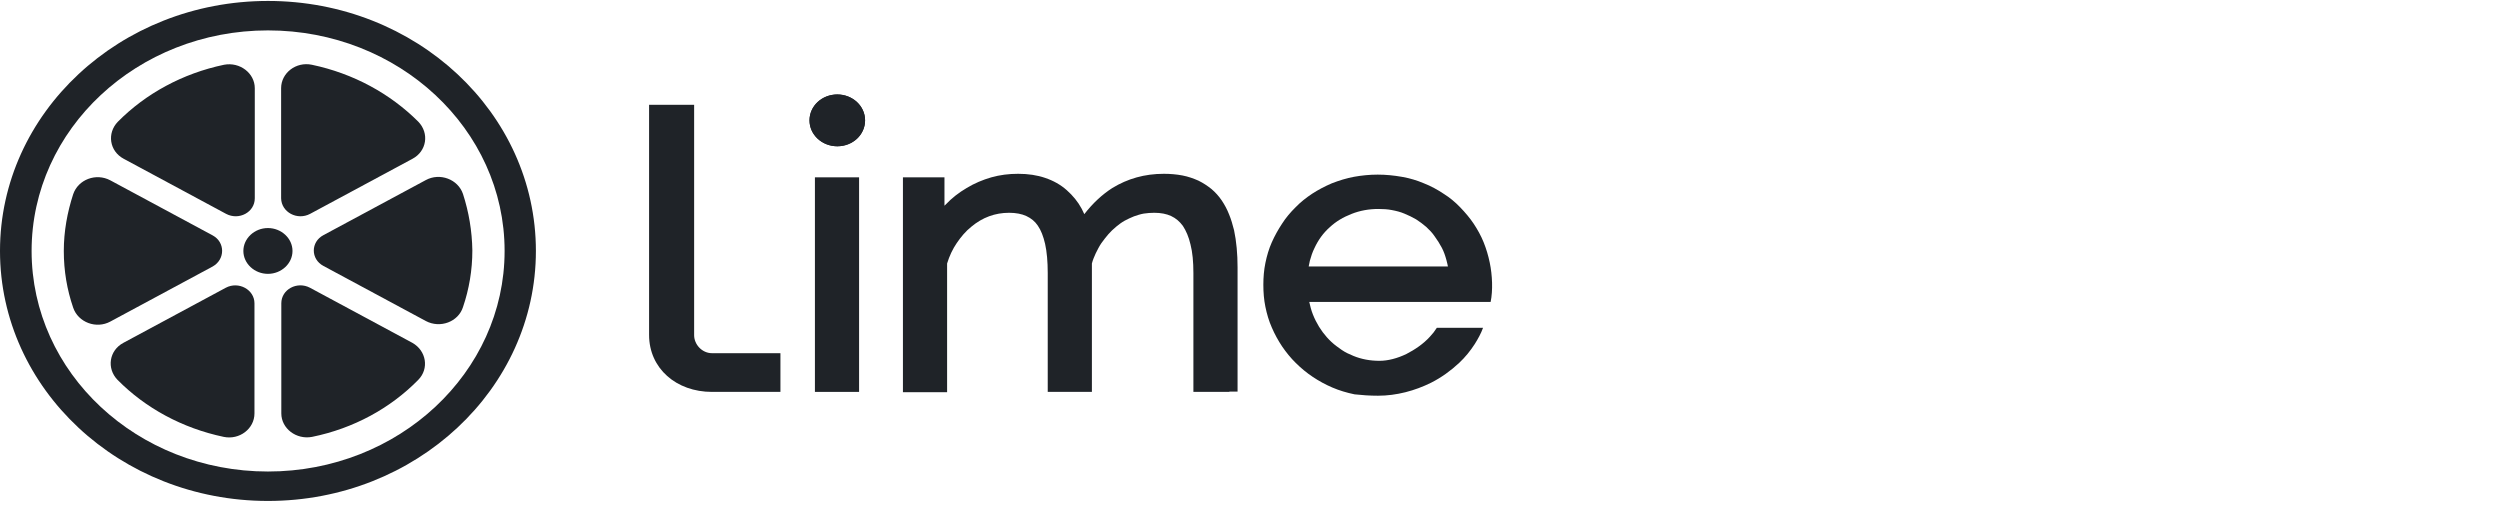
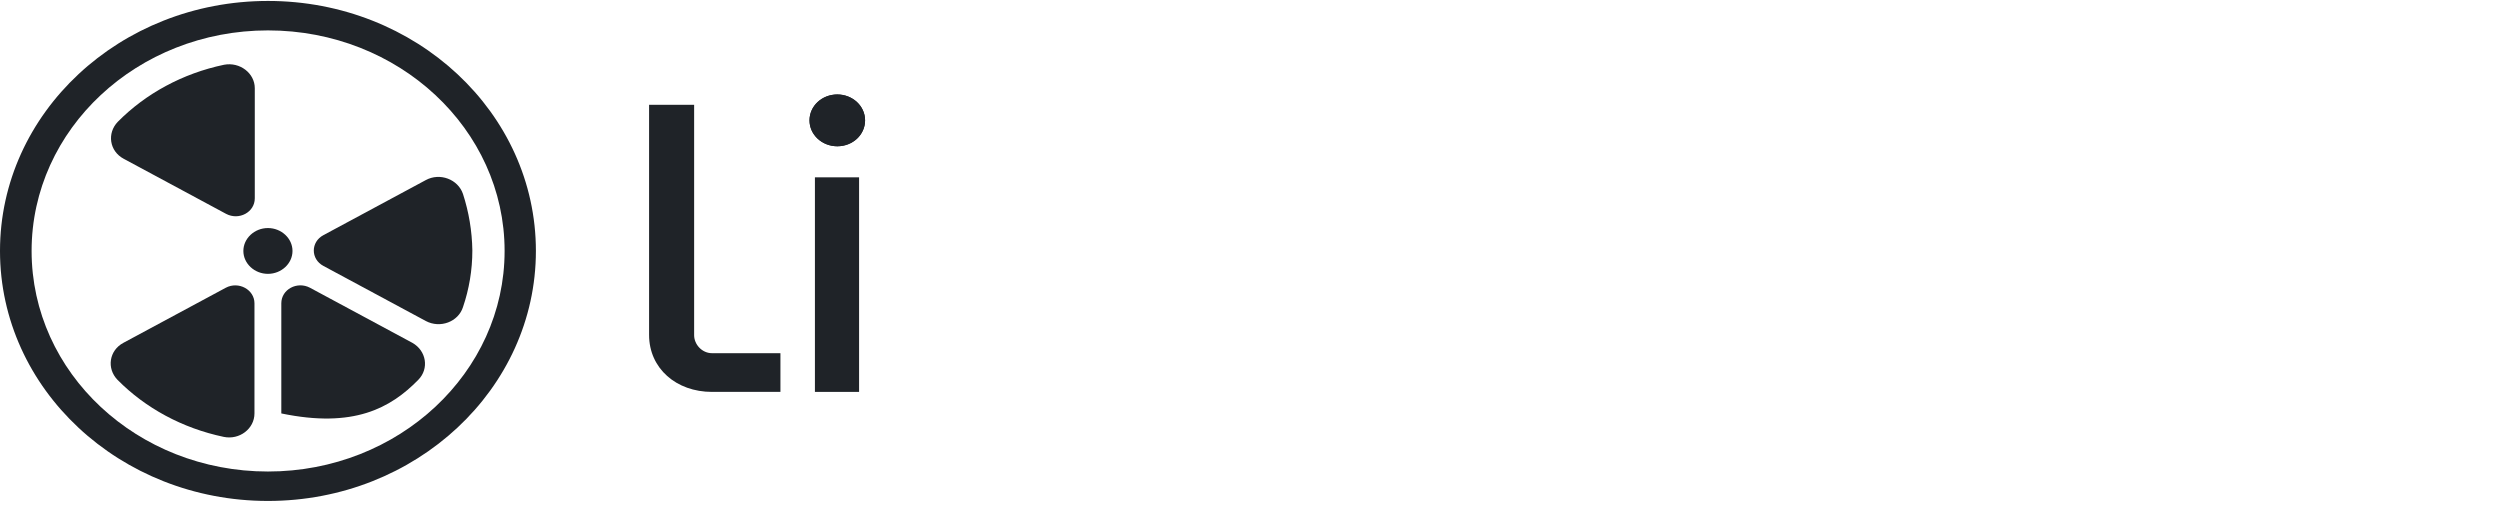
<svg xmlns="http://www.w3.org/2000/svg" width="150" height="31" viewBox="0 0 150 31" fill="none">
  <path fill-rule="evenodd" clip-rule="evenodd" d="M16.077 0.057C7.196 0.057 0 6.78 0 15.057C0 23.334 7.196 30.057 16.077 30.057C24.958 30.057 32.154 23.334 32.154 15.057C32.154 6.764 24.958 0.057 16.077 0.057ZM16.077 28.291C8.232 28.291 1.896 22.369 1.896 15.057C1.896 7.745 8.249 1.824 16.077 1.824C23.922 1.824 30.276 7.745 30.276 15.057C30.276 22.353 23.922 28.291 16.077 28.291Z" fill="#1F2328" />
-   <path fill-rule="evenodd" clip-rule="evenodd" d="M18.605 12.832L24.748 9.528C25.608 9.07 25.766 7.991 25.099 7.303C23.414 5.619 21.202 4.408 18.71 3.885C17.762 3.688 16.867 4.375 16.867 5.292V11.9C16.885 12.734 17.832 13.241 18.605 12.832Z" fill="#1F2328" />
-   <path fill-rule="evenodd" clip-rule="evenodd" d="M24.742 20.57L18.599 17.265C17.827 16.857 16.879 17.363 16.879 18.198V24.806C16.879 25.706 17.774 26.393 18.722 26.213C21.214 25.706 23.425 24.495 25.093 22.794C25.76 22.124 25.584 21.044 24.742 20.57Z" fill="#1F2328" />
-   <path fill-rule="evenodd" clip-rule="evenodd" d="M12.762 14.125L6.619 10.82C5.759 10.362 4.688 10.771 4.39 11.655C4.039 12.734 3.828 13.879 3.828 15.057C3.828 16.251 4.021 17.38 4.39 18.459C4.688 19.343 5.776 19.752 6.619 19.294L12.762 15.989C13.516 15.564 13.516 14.534 12.762 14.125Z" fill="#1F2328" />
+   <path fill-rule="evenodd" clip-rule="evenodd" d="M24.742 20.57L18.599 17.265C17.827 16.857 16.879 17.363 16.879 18.198V24.806C21.214 25.706 23.425 24.495 25.093 22.794C25.76 22.124 25.584 21.044 24.742 20.57Z" fill="#1F2328" />
  <path fill-rule="evenodd" clip-rule="evenodd" d="M27.779 11.638C27.481 10.755 26.393 10.346 25.55 10.804L19.407 14.108C18.635 14.517 18.635 15.548 19.407 15.957L25.55 19.261C26.41 19.719 27.498 19.31 27.779 18.427C28.148 17.347 28.341 16.202 28.341 15.024C28.323 13.863 28.13 12.718 27.779 11.638Z" fill="#1F2328" />
  <path fill-rule="evenodd" clip-rule="evenodd" d="M7.424 9.528L13.567 12.832C14.339 13.241 15.287 12.734 15.287 11.9V5.292C15.287 4.392 14.392 3.705 13.444 3.885C10.952 4.408 8.74 5.619 7.073 7.303C6.406 7.991 6.564 9.07 7.424 9.528Z" fill="#1F2328" />
  <path fill-rule="evenodd" clip-rule="evenodd" d="M13.547 17.265L7.405 20.569C6.545 21.027 6.387 22.107 7.054 22.794C8.721 24.479 10.932 25.689 13.425 26.213C14.372 26.409 15.268 25.722 15.268 24.806V18.198C15.268 17.38 14.32 16.856 13.547 17.265Z" fill="#1F2328" />
  <path fill-rule="evenodd" clip-rule="evenodd" d="M17.55 15.057C17.55 14.305 16.883 13.683 16.076 13.683C15.268 13.683 14.602 14.305 14.602 15.057C14.602 15.81 15.268 16.431 16.076 16.431C16.883 16.431 17.55 15.81 17.55 15.057Z" fill="#1F2328" />
  <path fill-rule="evenodd" clip-rule="evenodd" d="M50.238 5.668C51.15 5.668 51.905 6.355 51.905 7.222C51.905 8.089 51.168 8.776 50.238 8.776C49.325 8.776 48.57 8.089 48.57 7.222C48.57 6.355 49.307 5.668 50.238 5.668Z" fill="#1F2328" />
  <path fill-rule="evenodd" clip-rule="evenodd" d="M50.238 5.668C51.15 5.668 51.905 6.355 51.905 7.222C51.905 8.072 51.168 8.776 50.238 8.776C49.325 8.776 48.57 8.089 48.57 7.222C48.57 6.371 49.325 5.668 50.238 5.668Z" fill="#1F2328" />
  <path fill-rule="evenodd" clip-rule="evenodd" d="M48.895 23.072V10.64H51.545V23.514H48.895V23.072Z" fill="#1F2328" />
-   <path fill-rule="evenodd" clip-rule="evenodd" d="M73.763 23.514H71.604V16.382C71.604 15.711 71.552 15.139 71.429 14.665C71.323 14.207 71.165 13.847 70.972 13.552C70.779 13.291 70.551 13.094 70.27 12.963C69.989 12.833 69.656 12.767 69.252 12.767C69.042 12.767 68.831 12.784 68.62 12.816C68.427 12.849 68.234 12.914 68.041 12.98C67.848 13.062 67.655 13.143 67.48 13.242C67.304 13.34 67.129 13.47 66.971 13.601C66.795 13.749 66.637 13.896 66.497 14.059C66.356 14.223 66.216 14.403 66.076 14.599C65.953 14.779 65.847 14.992 65.742 15.204C65.654 15.401 65.567 15.597 65.514 15.81V23.514H62.864V16.382C62.864 15.695 62.811 15.106 62.706 14.632C62.6 14.174 62.46 13.814 62.267 13.536C62.091 13.274 61.863 13.094 61.582 12.963C61.302 12.833 60.95 12.767 60.547 12.767C59.704 12.767 58.95 13.045 58.283 13.601C57.932 13.88 57.651 14.223 57.405 14.583C57.16 14.943 56.966 15.352 56.826 15.81V23.53H54.176V10.641H56.668V12.342L56.738 12.276C57.107 11.884 57.528 11.557 58.002 11.279C58.458 11.001 58.967 10.788 59.476 10.641C60.003 10.493 60.529 10.428 61.091 10.428C61.688 10.428 62.232 10.51 62.706 10.673C63.197 10.837 63.636 11.082 64.004 11.409C64.373 11.737 64.671 12.097 64.9 12.522C64.952 12.62 65.005 12.734 65.058 12.849C65.567 12.195 66.128 11.671 66.742 11.279C67.655 10.722 68.673 10.428 69.831 10.428C70.218 10.428 70.586 10.461 70.937 10.526C71.288 10.592 71.604 10.706 71.903 10.837C72.201 10.984 72.447 11.148 72.692 11.344C72.921 11.54 73.131 11.769 73.307 12.031C73.482 12.293 73.623 12.555 73.745 12.865C73.868 13.16 73.956 13.47 74.044 13.814C74.114 14.141 74.167 14.501 74.202 14.877C74.237 15.254 74.254 15.646 74.254 16.039V23.498H73.763V23.514Z" fill="#1F2328" />
-   <path fill-rule="evenodd" clip-rule="evenodd" d="M86.876 15.989H78.521C78.539 15.875 78.574 15.76 78.591 15.646C78.662 15.384 78.749 15.122 78.872 14.877C79.1 14.386 79.399 13.977 79.785 13.634C80.153 13.29 80.592 13.029 81.101 12.832C81.593 12.636 82.137 12.538 82.698 12.538C82.979 12.538 83.26 12.554 83.506 12.603C83.769 12.652 84.032 12.718 84.26 12.816C84.506 12.914 84.734 13.029 84.963 13.159C85.173 13.29 85.384 13.454 85.577 13.617C85.77 13.797 85.945 13.977 86.086 14.19C86.244 14.403 86.384 14.632 86.507 14.861C86.63 15.09 86.718 15.351 86.788 15.613C86.823 15.76 86.858 15.875 86.876 15.989ZM82.681 23.743C83.787 23.743 84.892 23.448 85.875 22.958C86.49 22.647 87.051 22.238 87.543 21.78C87.911 21.436 88.227 21.044 88.49 20.635C88.683 20.324 88.859 20.013 88.982 19.67H86.209C86.086 19.866 85.945 20.046 85.787 20.21C85.401 20.635 84.892 20.978 84.383 21.24C83.839 21.502 83.278 21.649 82.769 21.649C82.207 21.649 81.68 21.551 81.207 21.355C80.961 21.256 80.715 21.142 80.504 20.995C80.294 20.848 80.083 20.7 79.89 20.52C79.697 20.34 79.522 20.144 79.364 19.932C79.206 19.719 79.065 19.49 78.942 19.244C78.82 18.999 78.714 18.737 78.644 18.476C78.609 18.361 78.591 18.23 78.556 18.116H89.087H89.438C89.579 17.429 89.543 16.513 89.385 15.76C89.298 15.335 89.175 14.926 89.017 14.534C88.859 14.141 88.648 13.765 88.42 13.421C88.192 13.078 87.911 12.751 87.613 12.44C87.314 12.129 86.981 11.851 86.612 11.622C86.244 11.377 85.858 11.164 85.436 11C85.015 10.82 84.576 10.69 84.103 10.608C83.629 10.526 83.155 10.477 82.663 10.477C82.172 10.477 81.698 10.526 81.242 10.608C80.785 10.69 80.329 10.837 79.908 11C79.487 11.18 79.083 11.393 78.732 11.622C78.363 11.867 78.03 12.129 77.731 12.44C77.433 12.734 77.152 13.061 76.924 13.421C76.696 13.765 76.485 14.141 76.31 14.534C76.134 14.926 76.011 15.351 75.924 15.777C75.836 16.202 75.801 16.644 75.801 17.085C75.801 17.543 75.836 17.985 75.924 18.41C76.011 18.836 76.134 19.261 76.31 19.654C76.485 20.062 76.696 20.439 76.924 20.782C77.17 21.142 77.433 21.469 77.749 21.78C78.065 22.091 78.398 22.369 78.767 22.614C79.135 22.86 79.522 23.072 79.943 23.252C80.364 23.432 80.803 23.563 81.277 23.661C81.716 23.71 82.189 23.743 82.681 23.743Z" fill="#1F2328" />
  <path fill-rule="evenodd" clip-rule="evenodd" d="M42.719 21.191H46.826V23.514H42.719C40.578 23.514 38.945 22.107 38.945 20.095V6.29H41.648V13.961V20.112C41.648 20.668 42.122 21.191 42.719 21.191Z" fill="#1F2328" />
</svg>